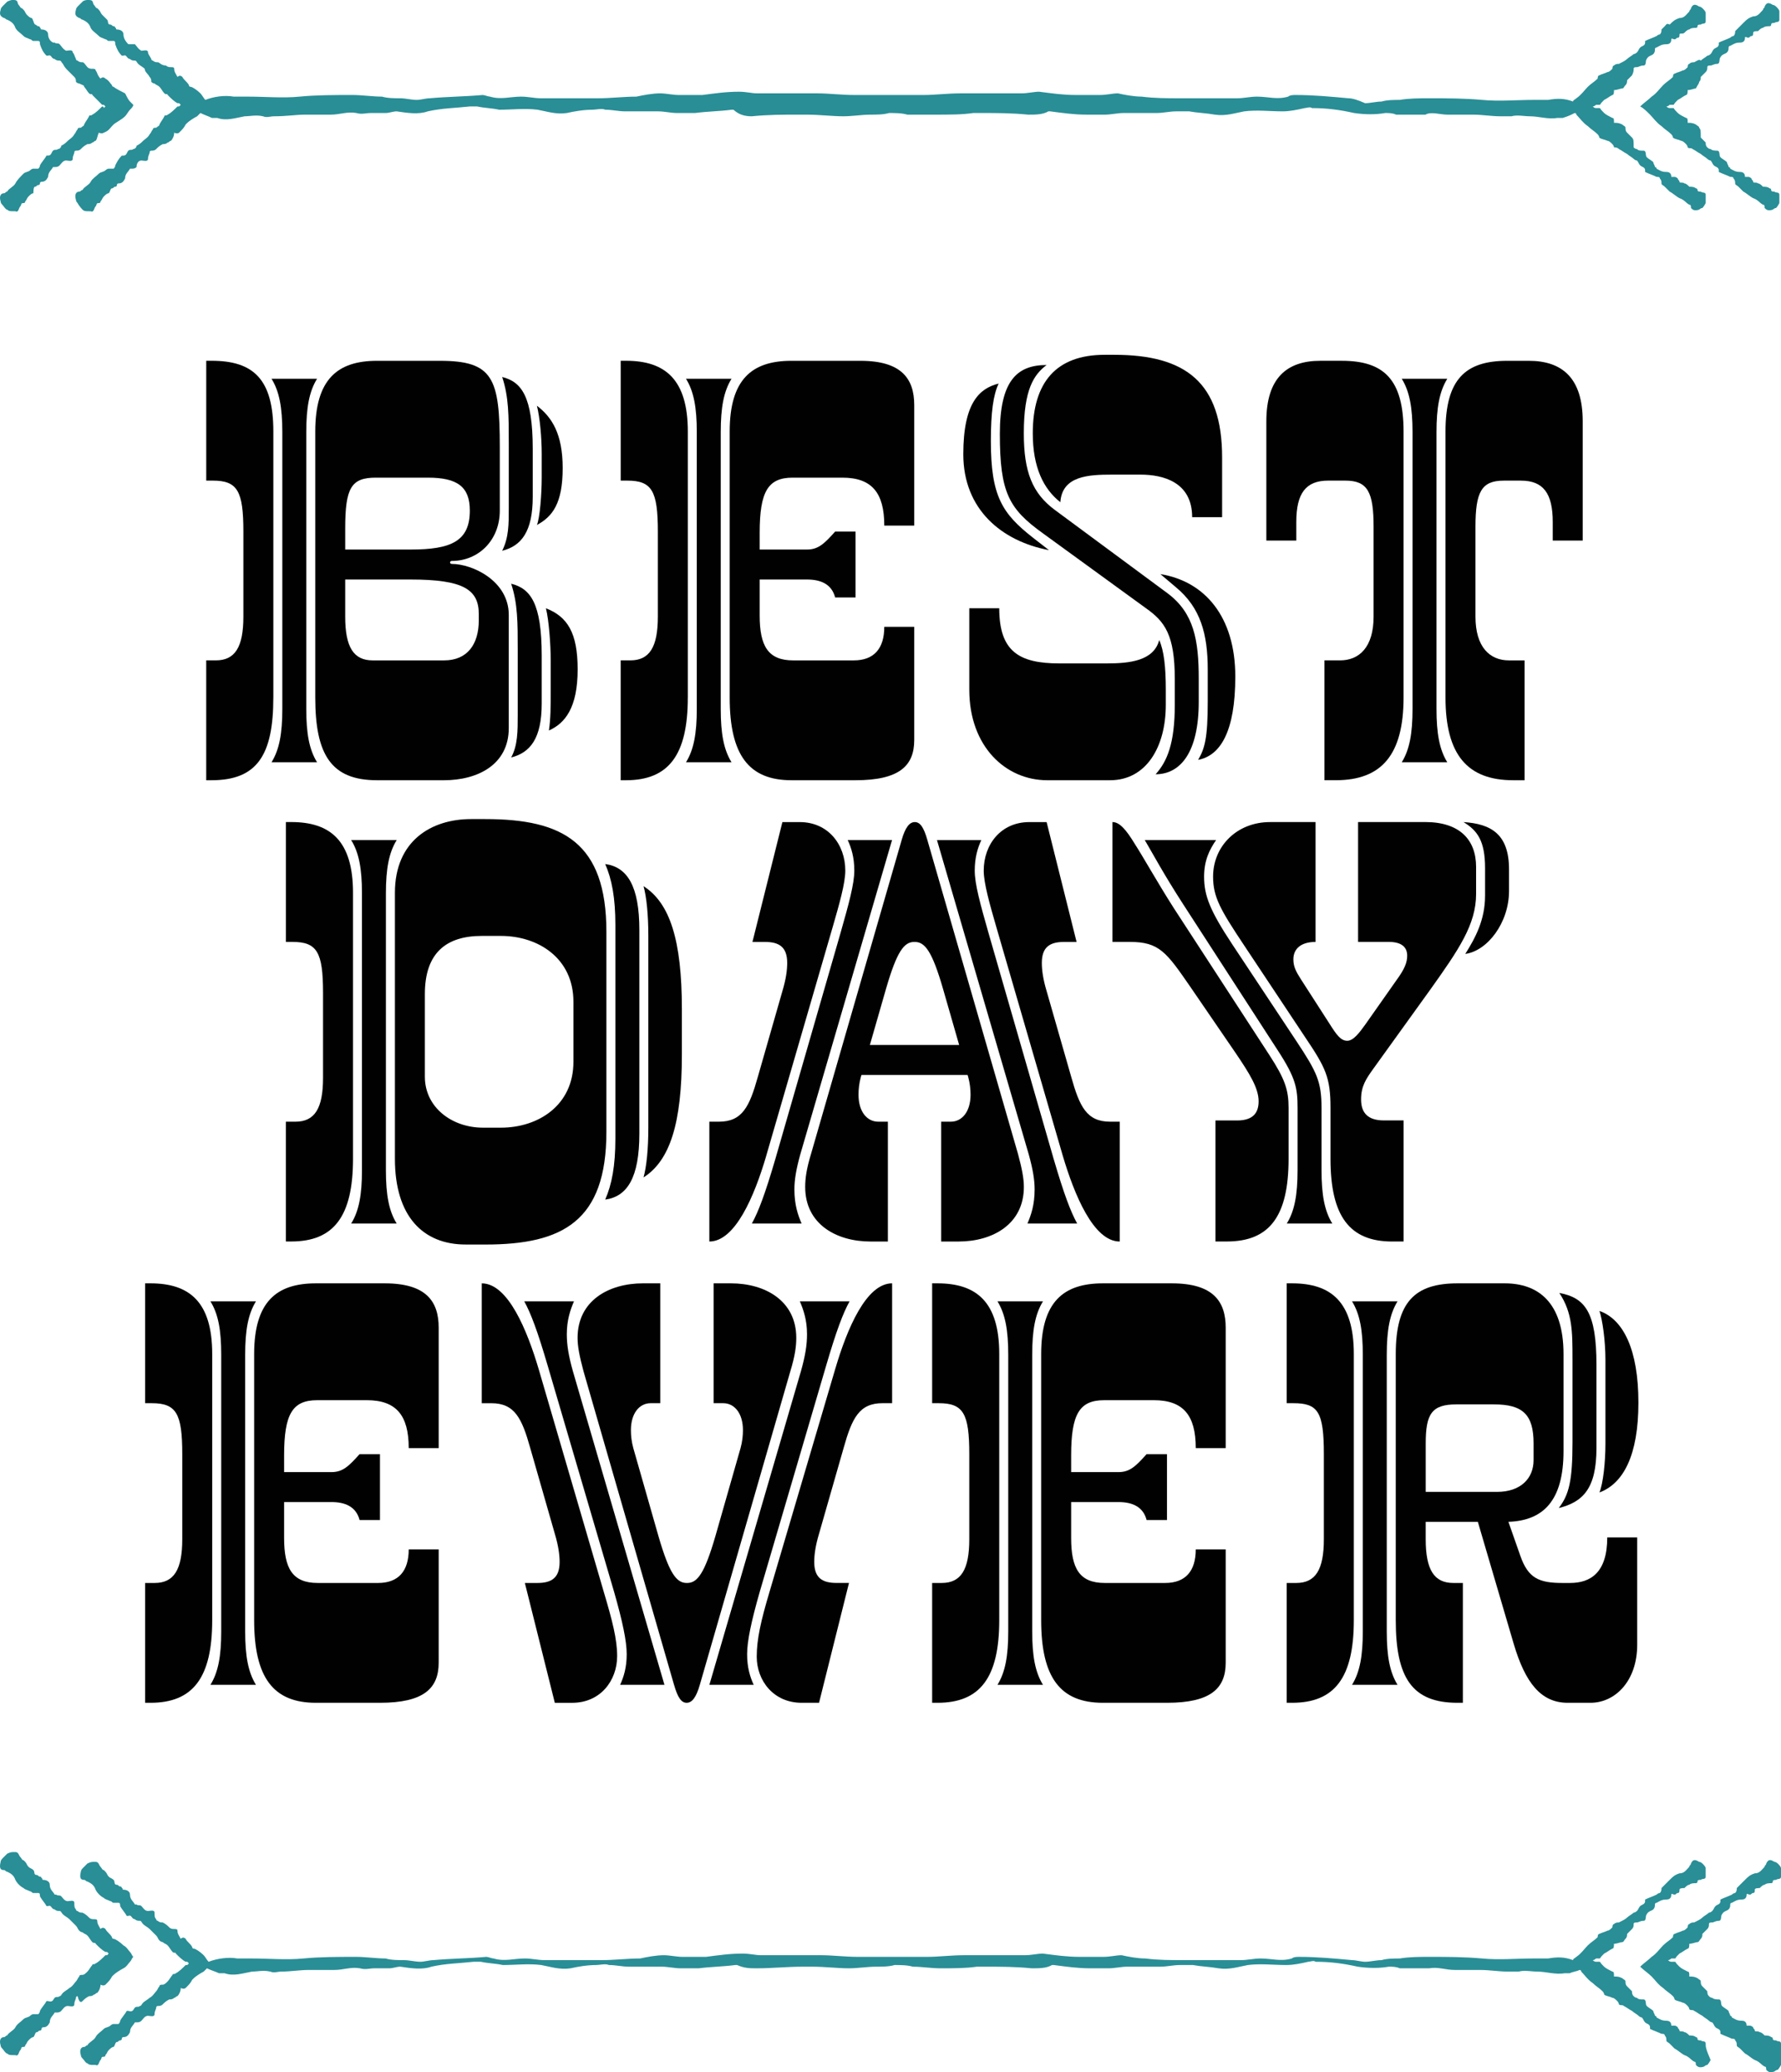
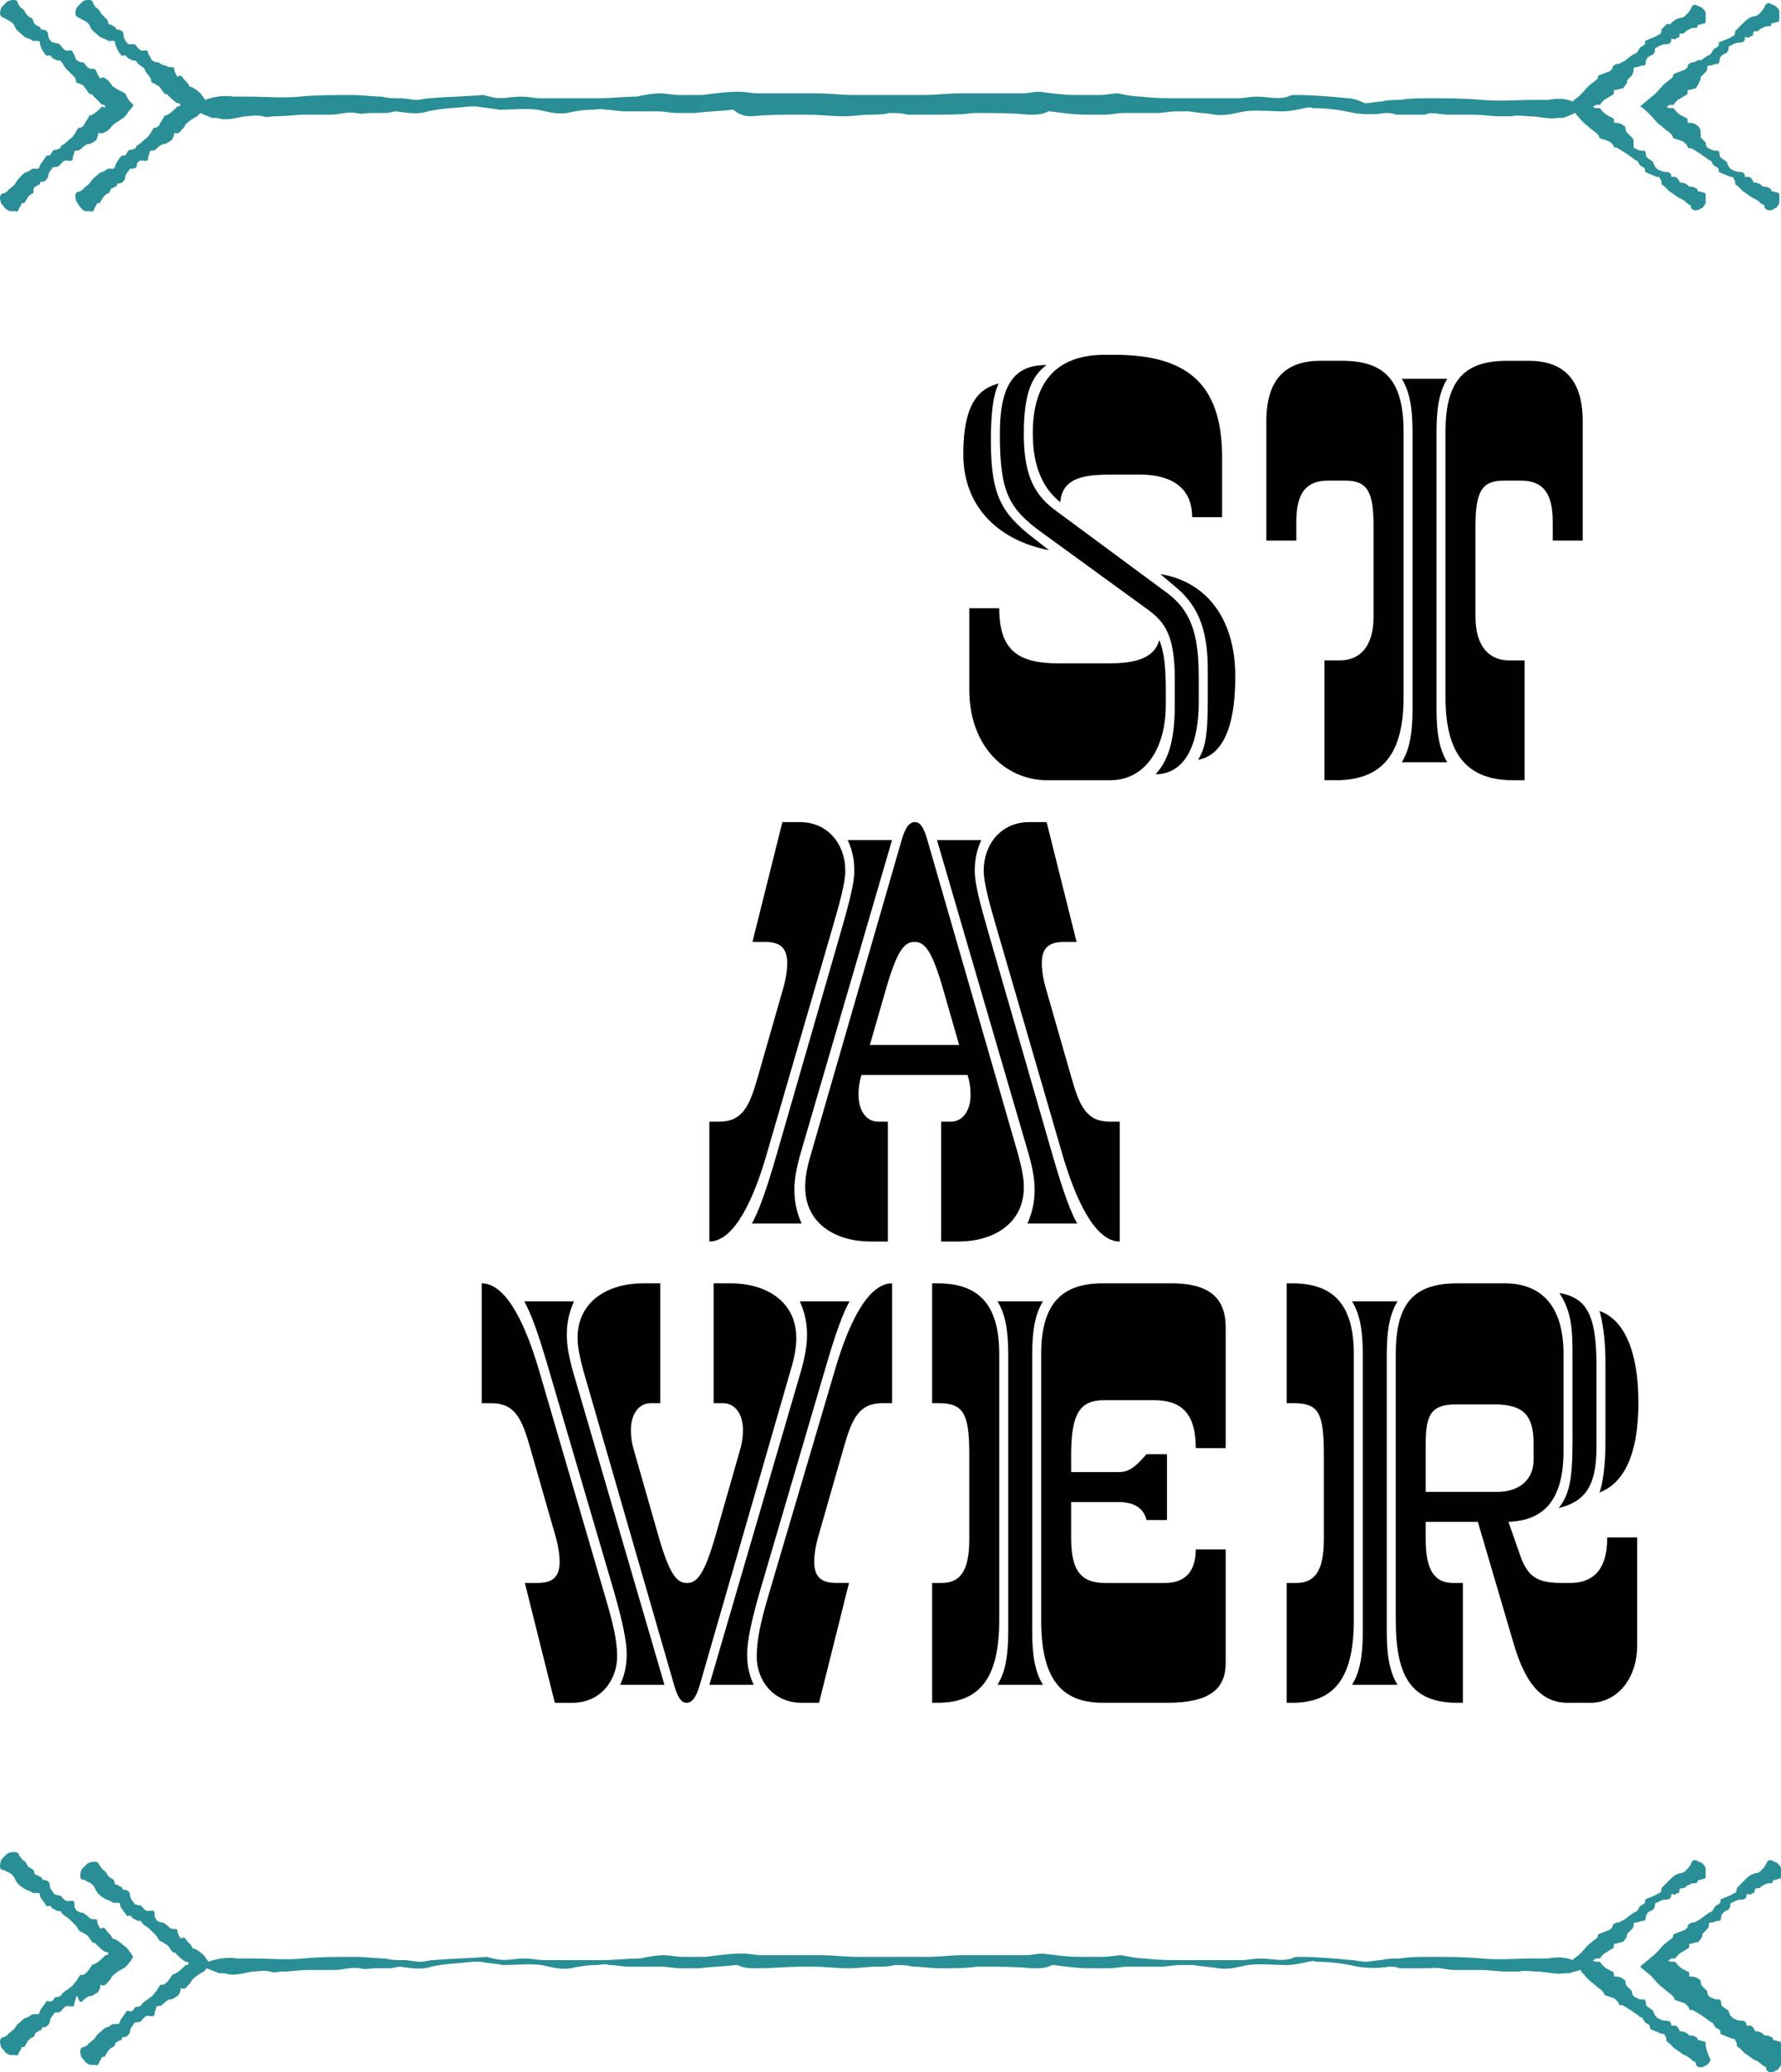
<svg xmlns="http://www.w3.org/2000/svg" id="Layer_1" data-name="Layer 1" viewBox="0 0 94.079 109.442">
  <path d="M4.359,105.687c.086-.087.173-.173.345-.26.087,0,.173,0,.26-.086.087,0,.087-.086.173-.086.086-.087.173-.26.173-.433.173.086.259,0,.259,0,.173-.173.26-.259.346-.432l.087-.087c.086-.086.346-.259.519-.346.173-.086.259-.259.346-.346.086-.086.086-.173.173-.259-.087-.087-.087-.173-.173-.26-.087-.086-.173-.259-.346-.346-.173-.173-.433-.346-.519-.346,0,0-.087,0-.087-.086-.086-.173-.259-.259-.346-.433-.086-.086-.173-.086-.259,0-.087-.173-.173-.259-.173-.432,0-.086-.086-.086-.173-.086s-.173,0-.26-.087c-.086-.086-.172-.173-.345-.259-.087,0-.173,0-.26-.087-.087,0-.087-.086-.087-.086-.086-.087-.086-.173-.086-.346s-.259-.087-.346-.087c-.173,0-.259-.173-.346-.259-.086-.087-.173,0-.259-.087h-.087c-.086-.173-.259-.259-.259-.519,0-.173-.173-.259-.346-.259-.087,0,0-.087-.087-.087,0-.086-.086-.086-.086-.086-.087,0-.087-.087-.173-.087-.173,0-.086-.172-.173-.259-.087-.086-.173-.086-.26-.173-.086-.087-.086-.173-.172-.26l-.087-.086c-.086,0-.086-.086-.173-.173-.086-.086-.086-.259-.259-.259h-.087c-.086,0-.173,0-.346.086l-.259.26s-.087.086-.087.172c-.086.347,0,.433.173.433.087,0,.087.087.173.087.173.086.346.172.433.432.086.173.259.346.432.432.087.087.173.087.346.173.086,0,.086.087.173.087h.259c.087,0,.087.086.087.173.086.173.259.346.346.519h.086c.173-.087.173.173.346.173.087.086.173.086.26.086.086,0,.086.087.173.173.086.087.259.173.346.26l.345.345c.087.087.087.173.174.26.086.087.173.087.173.087.086.086.173.086.259.172.086.087.173.26.259.346.087.087.174,0,.174.087.172.173.345.346.518.432h.087l.086.087-.086.086h-.087c-.173.173-.346.346-.518.433-.087.086-.174,0-.174.086-.086.087-.173.26-.259.346-.086.087-.173.173-.259.173-.087,0-.173,0-.173.087-.087.086-.087.173-.174.259-.086.086-.172.259-.345.346-.087.086-.26.173-.346.26-.087.086-.087.172-.173.172-.087.087-.173,0-.26.087-.086.086-.086.259-.346.173h-.086c-.087.173-.26.346-.346.519,0,.058-.029.115-.087.173h-.259c-.087,0-.173.086-.173.086-.087.087-.259.087-.346.173-.173.173-.346.26-.432.433-.087.173-.346.259-.433.432-.086,0-.086.087-.173.087-.173,0-.259.173-.173.432,0,.058.029.115.087.173.086.086.173.26.259.26.087.086.173.086.346.086h.087c.173.086.173-.173.259-.26.087-.086,0-.173.173-.173.058,0,.087-.028.087-.086.086-.087.086-.173.172-.259.087-.087.173-.173.26-.173.087-.087.087-.26.173-.26s.086-.086.173-.086c.086,0,.086-.087.086-.087,0,0,0-.086.087-.086.173,0,.259-.087.346-.26,0-.259.173-.346.259-.519h.087c.086,0,.173,0,.259-.086.087-.087.173-.26.346-.26.087,0,.346.087.346-.086s.086-.26.086-.346c0-.087.087-.087.087-.087.087.346.173.346.26.26M94.079,107.935c0-.172-.173-.086-.26-.172-.086,0-.173,0-.173-.087,0-.086-.086-.086-.086-.086-.087-.087-.26-.087-.346-.087-.087-.087-.173-.173-.26-.173-.086-.086-.259,0-.259-.086,0-.087-.087-.087-.087-.173,0,0-.086-.087-.172-.087h-.173c0-.173-.087-.259-.26-.259-.259,0-.346-.087-.519-.173,0,0,0-.087-.086-.087,0-.086-.087-.173-.087-.259-.086-.087-.259-.173-.346-.26-.086-.086,0-.346-.173-.346-.086,0-.259,0-.346-.086-.057,0-.115-.029-.173-.087-.086-.086-.086-.172-.086-.259l-.26-.26c-.086-.086-.086-.173-.086-.259s-.087-.086-.173-.173c-.173-.086-.26-.086-.432-.086,0-.173,0-.26-.087-.26-.173-.086-.346-.173-.433-.259l-.086-.087c-.173-.173-.086-.173-.173-.173h-.173c-.058,0-.115-.029-.173-.086.058,0,.115-.029.173-.087h.173c.087,0,0,0,.173-.173l.086-.086c.173-.087.26-.173.433-.26.087,0,.087-.173.087-.259.172,0,.345-.087.432-.087.086,0,.086-.086.173-.173.086-.086.086-.173.086-.259l.26-.26c.086-.086.086-.173.086-.259,0-.087.087-.087.173-.087.087,0,.173-.086.346-.086s.087-.259.173-.346c.087-.173.26-.173.346-.259.087-.087.087-.173.087-.26,0,0,0-.086.086-.086.173-.087.26-.173.519-.173.173,0,.26-.087.26-.26,0-.086.086,0,.173,0,.086,0,.086-.086.172-.086.087,0,.087-.087.087-.173,0-.087.173-.087.259-.087.087-.086.173-.173.26-.173.086-.086.259-.086.346-.086q.086,0,.086-.087c0-.086.087-.086.173-.086.087-.087.26,0,.26-.173v-.432c0-.087-.087-.174-.173-.26,0,0-.087-.087-.173-.087-.26-.172-.346-.086-.433.087,0,.086-.086.086-.086.173-.173.173-.26.346-.519.346-.259.086-.346.173-.519.346l-.26.259-.172.173c0,.087,0,.173-.087.26,0,0-.086,0-.173.086-.173.087-.432.173-.605.26v.086c0,.173-.173.173-.26.26-.086.086-.086.173-.173.259-.086.087-.173.087-.173.087-.086.086-.259.173-.346.259-.086.087-.259.173-.432.259-.087,0-.173,0-.259.087-.087,0-.087.173-.087.173-.086.086-.173.173-.26.173-.173.087-.259.087-.432.173-.086,0-.086.173-.086.173-.173.173-.346.259-.519.432-.173.173-.346.433-.606.606-.173.173-.432.346-.605.519.173.173.432.346.605.519.173.173.346.432.606.605.173.173.346.26.519.432.086.087.086.173.086.173.087.087.259.087.432.173.087,0,.174.087.26.173.087.087.087.173.087.173.086.087.172,0,.259.087.173.086.259.173.432.259.087.087.26.173.346.26.087.086.173.086.173.086.087.087.087.173.173.26.087.086.26.086.26.259v.086c.173.087.432.174.605.26.087,0,.173,0,.173.087.087.086.087.172.087.259,0,.086.086.086.172.173l.26.26c.173.086.346.259.519.345.259.087.346.26.519.346.086,0,.086.087.086.173.087.087.173.173.433.087,0,0,.086-.087.173-.087.086-.086.173-.259.173-.259v-1.125q0,.058,0,0M90.1,107.935c0-.172-.173-.086-.259-.172-.087,0-.173,0-.173-.087,0-.086-.087-.086-.087-.086-.086-.087-.259-.087-.345-.087-.087-.087-.173-.173-.26-.173-.087-.086-.26,0-.26-.086,0-.087-.086-.087-.086-.173,0,0-.086-.087-.173-.087h-.173c0-.173-.086-.259-.259-.259-.26,0-.346-.087-.519-.173,0,0,0-.087-.087-.087,0-.086-.086-.173-.086-.259-.087-.087-.26-.173-.346-.26-.087-.086,0-.346-.173-.346s-.26,0-.346-.086c-.058,0-.115-.029-.173-.087-.087-.086-.087-.172-.087-.259l-.259-.26c-.086-.086-.086-.173-.086-.259s-.087-.086-.174-.173c-.173-.086-.259-.086-.432-.086,0-.173,0-.26-.086-.26-.173-.086-.346-.173-.433-.259l-.086-.087c-.173-.173-.087-.173-.173-.173h-.173c-.058,0-.116-.029-.173-.086.057,0,.115-.029.173-.087h.173c.086,0,0,0,.173-.173l.086-.086c.173-.087.26-.173.433-.26.086,0,.086-.173.086-.259.173,0,.346-.087.432-.087.087,0,.087-.086.174-.173.086-.086.086-.173.086-.259l.259-.26c.087-.086.087-.173.087-.259,0-.087.086-.087.173-.087.086,0,.173-.086.346-.086s.086-.259.173-.346c.086-.173.259-.173.346-.259.086-.087.086-.173.086-.26,0,0,0-.086.087-.086.173-.087.259-.173.519-.173.173,0,.259-.087.259-.26,0-.086.087,0,.173,0,.087,0,.087-.086.173-.086s.086-.087.086-.173c0-.087.173-.087.26-.087.087-.086.173-.173.26-.173.086-.086.259-.086.345-.086q.087,0,.087-.087c0-.086.086-.086.173-.086.086-.087.259,0,.259-.173v-.432c0-.087-.086-.174-.173-.26,0,0-.086-.087-.173-.087-.259-.172-.346-.086-.432.087,0,.086-.086.086-.086.173-.173.173-.26.346-.52.346-.259.086-.345.173-.518.346l-.26.259-.173.173c0,.087,0,.173-.086.26,0,0-.087,0-.173.086-.173.087-.433.173-.606.26v.086c0,.173-.173.173-.259.26-.087.086-.087.173-.173.259-.087.087-.173.087-.173.087-.087.086-.259.173-.346.259-.086.087-.26.173-.433.259-.086,0-.172,0-.259.087-.086,0-.086.173-.086.173-.087.086-.173.173-.26.173-.173.087-.259.087-.432.173-.087,0-.087.173-.087.173-.173.173-.346.259-.519.432-.173.173-.346.433-.605.606-.087.086-.173.086-.173.173-.449-.173-.836-.173-1.319-.087h-.774c-.87,0-1.837.087-2.707,0-.967-.086-1.838-.086-2.805-.086-.483,0-1.063,0-1.547.086-.29,0-.677,0-.967.087-.29,0-.58.086-.87.086-.194,0-.484-.086-.677-.086-.967-.087-1.837-.173-2.804-.173-.097,0-.29,0-.387.086-.58.173-1.064,0-1.644,0-.387,0-.677.087-1.064.087h-2.997c-.677,0-1.354,0-2.031-.087-.387,0-.87-.086-1.257-.173-.29,0-.58.087-.967.087h-1.257c-.677,0-1.257-.087-1.934-.173-.29,0-.581.086-.967.086h-3.191c-.677,0-1.354.087-1.934.087h-3.675c-.677,0-1.354-.087-1.934-.087h-3.191c-.29,0-.58-.086-.967-.086-.677,0-1.257.086-1.934.173h-1.257c-.29,0-.677-.087-.967-.087-.387,0-.871.087-1.257.173-.677,0-1.354.087-2.031.087h-2.998c-.387,0-.677-.087-1.063-.087-.581,0-1.064.173-1.644,0-.097,0-.29-.086-.387-.086-.967.086-1.837.086-2.804.173-.194,0-.484.086-.677.086-.29,0-.581-.086-.871-.086s-.677,0-.967-.087c-.483,0-1.063-.086-1.547-.086-.967,0-1.934,0-2.804.086-.871.087-1.838,0-2.708,0h-.773c-.484-.086-1.064,0-1.521.173-.086-.086-.173-.259-.259-.346-.173-.173-.433-.346-.519-.346,0,0-.087,0-.087-.086-.086-.173-.259-.26-.346-.433-.086-.086-.173-.086-.259,0-.087-.173-.173-.259-.173-.432,0-.087-.087-.087-.173-.087-.087,0-.173,0-.26-.086-.086-.087-.173-.173-.346-.26-.086,0-.173,0-.259-.086-.086,0-.086-.086-.086-.086-.087-.087-.087-.173-.087-.346s-.26-.087-.346-.087c-.173,0-.259-.173-.346-.259-.086-.087-.173,0-.26-.087h-.086c-.086-.173-.259-.259-.259-.519,0-.173-.173-.259-.346-.259-.087,0,0-.087-.087-.087,0-.086-.086-.086-.086-.086-.087,0-.087-.087-.173-.087-.173,0-.087-.173-.173-.259-.087-.087-.173-.087-.26-.173-.086-.087-.086-.173-.173-.259l-.086-.087c-.087,0-.087-.086-.173-.173-.087-.087-.087-.26-.259-.26h-.087c-.087,0-.173,0-.346.087l-.259.26s-.087.086-.087.173c-.086.345,0,.432.173.432.087,0,.087.086.173.086.173.087.346.173.433.433.086.173.259.346.432.432.086.087.173.087.346.173.086,0,.086.087.173.087h.259c.087,0,.087.086.087.173.086.173.259.346.346.519h.086c.173-.087.173.173.346.173.086.086.173.086.26.086.086,0,.086.086.173.173.086.086.259.173.345.259l.347.346c.086.087.086.173.172.26.087.086.173.086.173.086.087.087.173.087.26.173.086.087.173.26.259.346.087.087.173,0,.173.087.173.173.346.346.519.432h.087l.086.087-.086.086h-.087c-.173.173-.346.346-.519.433-.086.086-.173,0-.173.086-.086.087-.173.26-.259.346-.087.086-.173.173-.26.173-.086,0-.173,0-.173.086-.086.087-.086.173-.172.26-.087.087-.174.259-.347.346-.086.086-.259.173-.345.259-.087.087-.087.173-.173.173-.087.087-.174,0-.26.087-.086.086-.086.259-.346.173h-.086c-.087.173-.26.346-.346.519,0,.057-.029.115-.087.173h-.259c-.087,0-.173.086-.173.086-.087.087-.26.087-.346.173-.173.173-.346.259-.432.433-.087.173-.347.259-.433.432-.086,0-.086.086-.173.086-.173,0-.259.173-.173.433,0,.058.029.115.087.173.086.086.173.259.259.259.086.087.173.087.346.087h.087c.172.086.172-.173.259-.26.086-.086,0-.173.173-.173.058,0,.086-.028.086-.086.087-.086.087-.173.173-.26.087-.086.173-.173.26-.173.086-.086.086-.259.173-.259.086,0,.086-.086.173-.086.086,0,.086-.087.086-.087,0,0,0-.086.087-.086.173,0,.259-.087.346-.26,0-.259.173-.346.259-.519h.086c.087,0,.174,0,.26-.086.087-.087.173-.26.346-.26.086,0,.346.087.346-.086s.087-.26.087-.346c0-.087.086-.087.086-.087.086,0,.173,0,.259-.086.087-.087.173-.173.346-.26.087,0,.173,0,.26-.086.086,0,.086-.087.173-.087.086-.086.173-.259.173-.432.173.086.259,0,.259,0,.173-.173.26-.26.346-.432l.087-.087c.086-.086.346-.259.519-.346l.173-.173c.172.087.446.173.64.26h.29c.483.173.967,0,1.45-.087.29,0,.581-.086.967,0,.194.087.387,0,.581,0,.483,0,.967-.086,1.45-.086h1.354c.483,0,.87-.173,1.354-.087.29.087.483,0,.773,0h.774c.193,0,.387-.086.58-.086.58.086,1.16.173,1.644,0,.773-.173,1.45-.173,2.224-.26h.387c.387.087.773.087,1.16.173.677,0,1.354-.086,2.031,0,.483.087.967.26,1.547.173.387-.086.87-.173,1.354-.173.193,0,.483-.086.677,0,.387,0,.677.087,1.063.087h1.741c.29,0,.677.086.967.086h.967c.677-.086,1.257-.086,1.934-.173h.097c.387.173.677.173,1.063.173.774,0,1.548-.086,2.418-.086h.483c.677,0,1.354.086,1.934.086.484,0,.967-.086,1.451-.086.29,0,.677,0,.967-.087.29,0,.677,0,.967.087.483,0,.967.086,1.45.086.677,0,1.354,0,1.934-.086h.484c.774,0,1.547,0,2.417.086.387,0,.774,0,1.064-.173h.097c.677.087,1.257.173,1.934.173h.967c.29,0,.677-.086.967-.086h1.74c.387,0,.677-.087,1.064-.087h.677c.484.087.87.087,1.354.173.58.087,1.064-.086,1.547-.173.677-.086,1.354,0,2.031,0,.387,0,.773-.086,1.16-.173.097,0,.29-.086.387,0,.774,0,1.45.087,2.224.26.58.086,1.16.086,1.644,0,.193,0,.387,0,.58.086h1.547c.484-.086.871.087,1.354.087h1.354c.484,0,.967.086,1.451.086h.58c.29-.086.676,0,.967,0,.483,0,.967.173,1.45.087h.276c.173-.087.346-.087.519-.173,0,0,.086,0,.086.086.173.173.346.433.606.605.173.173.346.26.519.433.086.087.086.173.086.173.087.086.26.086.433.173.086,0,.173.086.259.173.086.086.086.173.086.173.087.086.173,0,.26.086.173.087.26.173.432.26.087.086.26.173.346.259.087.087.173.087.173.087.087.086.087.173.173.259.087.087.26.087.26.26v.086c.173.087.432.173.605.259.087,0,.173,0,.173.087.087.087.087.173.087.26,0,.086.086.086.173.172l.259.26c.173.086.346.26.519.346.26.086.346.259.519.346.086,0,.086.086.086.173.087.086.173.173.433.086,0,0,.086-.086.173-.086.086-.087.173-.26.173-.26-.26-.605-.26-.692-.26-.865q0,.058,0,0M5.396,5.622c-.173.173-.345.346-.519.433-.086.086-.173,0-.173.086-.086.173-.172.259-.259.432,0,.087-.086.087-.173.173-.086,0-.173,0-.173.087-.087.086-.087.173-.173.259-.086.173-.259.26-.346.346-.086.087-.173.173-.346.26,0,.086-.086.173-.173.173-.086.086-.173,0-.259.086-.087.087-.087.26-.26.26h-.086c-.087.173-.26.346-.346.519,0,.057-.029.115-.087.172h-.259c-.087,0-.173.087-.173.087-.087.086-.259.086-.346.173-.173.173-.346.346-.432.519-.087.173-.346.259-.433.432-.086,0-.086.087-.173.087-.173,0-.259.173-.173.432,0,.058.029.116.087.173.086.087.173.26.259.26.087.086.173.086.346.086h.087c.173.087.173-.173.259-.259.087-.087,0-.173.173-.173.058,0,.087-.029.087-.087.086-.086.086-.173.172-.259.087-.087.173-.173.26-.173,0-.087,0-.346.087-.346.086,0,.086-.087.172-.087.087,0,.087-.086.087-.086,0,0,0-.087.086-.087.173,0,.26-.086.346-.259,0-.26.173-.346.26-.519h.086c.087,0,.173,0,.26-.086.086-.087.173-.26.346-.26.086,0,.346.087.346-.086s.086-.26.086-.346c0-.087.086-.087.086-.087.087,0,.174,0,.26-.086.087-.087.173-.173.346-.26.086,0,.173,0,.259-.086.087,0,.087-.087.174-.087.086-.086.086-.259.172-.432.173.086.26,0,.26,0,.259-.087.346-.26.432-.346l.087-.087c.086-.086.432-.259.605-.432.087-.086.173-.26.26-.346.086-.087.173-.173.173-.259l-.173-.173c-.087-.087-.173-.26-.26-.433-.173-.086-.519-.259-.605-.346,0,0-.087,0-.087-.086-.086-.087-.173-.26-.346-.346-.086-.087-.173-.087-.259,0-.173-.173-.173-.346-.259-.433,0-.086-.087-.086-.174-.086-.086,0-.173,0-.259-.087-.086-.086-.173-.259-.259-.259-.087,0-.173,0-.26-.087-.087,0-.087-.086-.087-.086-.086-.173-.086-.259-.172-.346,0-.173-.26-.087-.346-.087-.173-.086-.26-.259-.346-.345-.087-.087-.173,0-.26-.087h-.086c-.173-.086-.26-.259-.26-.432s-.173-.26-.346-.26c-.086,0,0-.086-.086-.086,0-.087-.087-.087-.087-.087-.086,0-.086-.086-.172-.086-.087-.087-.087-.26-.174-.346-.086,0-.173-.087-.259-.173-.086-.087-.086-.173-.173-.26l-.086-.086c-.087,0-.087-.087-.173-.173-.087-.087,0-.26-.26-.26h-.086s-.087,0-.26.087L.121.346s-.087.087-.087.173C-.052.779.034.865.207.952c.087,0,.087.086.173.086.173.087.346.173.433.433.086.173.259.259.432.432.087.087.173.087.346.173.086,0,.086.087.173.087h.259c.087,0,.087.086.087.173.086.259.173.432.346.605h.086c.173-.086.173.173.346.173.087.086.173.086.26.086.086,0,.086.087.173.173.086.173.173.26.259.346l.346.346c.086.087.086.173.086.26.087.086.174.086.174.086.173.087.259.087.259.173.087.087.173.26.259.346.087.087.173,0,.173.087l.519.519h.087l.086.086-.086.086c0-.057-.029-.086-.087-.086M4.186.952c.086,0,.086.086.173.086.173.087.345.173.432.433.086.173.26.259.432.432.087.087.173.087.346.173.087,0,.087.087.173.087h.26c.086,0,.086.086.086.173.087.259.173.432.346.605h.087c.173-.086.173.173.346.173.086.086.173.086.259.086s.086.087.173.173c.087.087.26.173.346.26,0,.173.173.259.259.432.087.087.087.173.087.26.086.086.173.086.173.086.087.087.173.087.259.173.087.087.173.26.26.346.086.087.173,0,.173.087.173.173.346.346.519.432h.086l.087.087-.087.086h-.086c-.173.173-.346.346-.519.433-.087.086-.173,0-.173.086-.087.173-.173.259-.26.432,0,.087-.086.087-.172.173-.087,0-.174,0-.174.087-.086.086-.086.173-.173.259-.086.173-.259.26-.345.346-.087.087-.173.173-.347.26,0,.086-.086.173-.172.173-.087.086-.173,0-.26.086-.086.087-.086.26-.259.26h-.087c-.173.173-.259.346-.346.519,0,.057-.029.115-.086.172h-.26c-.086,0-.173.087-.173.087-.086.086-.259.086-.346.173-.172.173-.346.26-.432.432-.087.173-.346.26-.432.433-.087,0-.087.086-.173.086-.174,0-.26.173-.174.433,0,.057.03.115.087.173.087.173.26.346.26.346.086.086.173.086.345.086h.087c.173.087.173-.173.26-.259.086-.087,0-.173.172-.173.058,0,.087-.029.087-.087.086-.086.086-.173.173-.259.086-.087.173-.173.259-.173.087-.087.087-.26.173-.26.087,0,.087-.086.173-.086.087,0,.087-.087.087-.087,0,0,0-.086.086-.086.173,0,.26-.087.346-.259,0-.26.173-.347.26-.52h.086c.087,0,.173,0,.259-.086,0-.173.087-.346.26-.346.087,0,.346.087.346-.086s.086-.26.086-.346c0-.087.087-.087.087-.087.086,0,.173,0,.26-.086.086-.087.172-.173.345-.26.087,0,.173,0,.26-.086.086,0,.086-.087.173-.087.086-.086.173-.259.173-.432.173.086.259,0,.259,0,.173-.173.26-.26.346-.433l.087-.086c.086-.087.346-.259.519-.346l.173-.173c.173.087.432.173.605.26h.284c.483.172.967,0,1.45-.087.291,0,.581-.086.968,0,.193.087.386,0,.58,0,.676,0,1.16-.086,1.643-.086h1.354c.484,0,.871-.174,1.354-.087.29.087.484,0,.774,0h.773c.194,0,.387-.087.581-.087.58.087,1.16.174,1.643,0,.774-.173,1.451-.173,2.225-.259h.386c.387.086.774.086,1.161.173.677,0,1.354-.087,2.03,0,.484.086.967.26,1.548.173.386-.087.87-.173,1.353-.173.194,0,.484-.087.677,0,.387,0,.677.086,1.064.086h1.741c.29,0,.677.087.967.087h.967c.677-.087,1.257-.087,1.934-.173h.096c.29.26.581.346.967.346.871-.086,1.644-.086,2.418-.086h.483c.677,0,1.354.086,1.934.086.484,0,.967-.086,1.451-.086.29,0,.677,0,.967-.087.29,0,.677,0,.967.087h1.547c.677,0,1.354,0,1.934-.087h.484c.773,0,1.547,0,2.417.087.387,0,.774,0,1.064-.174h.096c.677.087,1.258.174,1.934.174h.967c.291,0,.677-.087.967-.087h1.741c.387,0,.677-.087,1.064-.087h.677c.483.087.87.087,1.353.174.581.086,1.064-.087,1.548-.174.677-.086,1.353,0,2.03,0,.387,0,.774-.086,1.161-.173.096,0,.29-.086.387,0,.773,0,1.45.087,2.224.26.58.087,1.16.087,1.644,0,.193,0,.386,0,.58.087h1.547c.29-.174.774,0,1.16,0h1.354c.484,0,.967.086,1.451.086h.58c.29-.086.677,0,.967,0,.483,0,.967.173,1.45.087h.29c.287-.087.459-.173.632-.26,0,0,.087,0,.087.087.173.173.346.432.605.605.173.173.346.259.519.432.087.087.087.173.087.173.086.087.259.087.432.173.087,0,.173.087.26.173.086.087.086.173.086.173.087,0,.173,0,.259.087.173.086.26.173.433.259.087.087.259.173.346.26.086.086.173.086.173.086.086.087.086.173.173.26.086.086.259.086.259.259v.086c.173.087.433.173.606.26.086,0,.173,0,.173.087.086.086.086.172.086.259,0,.086.087.086.173.173l.26.259c.173.087.346.26.518.346.26.087.347.26.52.346.086,0,.086.087.086.173.086.087.173.173.432.087,0,0,.087-.087.173-.087.087-.086.173-.259.173-.259v-.433c0-.173-.173-.086-.259-.173-.087,0-.173,0-.173-.086,0-.087-.087-.087-.087-.087-.086-.086-.259-.086-.345-.086-.087-.087-.173-.173-.26-.173-.087-.087-.26,0-.26-.087,0-.086-.086-.086-.086-.172,0,0-.086-.087-.173-.087h-.173c0-.173-.086-.26-.259-.26-.26,0-.346-.086-.519-.173,0,0,0-.086-.087-.086,0-.086-.086-.173-.086-.259-.087-.087-.26-.173-.346-.26-.087-.086,0-.346-.173-.346s-.26,0-.346-.086c-.058,0-.115-.029-.173-.087,0-.346,0-.432-.087-.519l-.259-.259c-.086-.087-.086-.173-.086-.26,0-.086-.087-.086-.174-.173-.173-.086-.259-.086-.432-.086,0-.173,0-.259-.086-.259-.173-.087-.346-.173-.433-.26l-.086-.087c-.173-.173-.087-.173-.173-.173h-.173c-.058,0-.116-.028-.173-.086.057,0,.115-.029.173-.086h.173c.086,0,0,0,.173-.173l.086-.087c.173-.086.26-.173.433-.259.086,0,.086-.173.086-.26.173,0,.346-.086.432-.086.087,0,.087-.087.174-.173.086-.087.086-.173.086-.26l.259-.259c.087-.173.087-.26.087-.346,0-.087.086-.087.173-.087.086,0,.173-.086.346-.086s.086-.26.173-.346c.086-.173.259-.173.346-.259.086-.087.086-.174.086-.26,0,0,0-.087.087-.087.173-.086.259-.172.519-.172.173,0,.259-.087.259-.26,0-.086.087,0,.173,0,.087,0,.087-.086.173-.086s.086-.087.086-.173c0-.087.173,0,.26-.087.087-.086.173-.173.26-.173.086-.086.259-.086.345-.086q.087,0,.087-.087c0-.086.086-.086.173-.086.086-.087.259,0,.259-.173v-.433c0-.086-.086-.173-.173-.259,0,0-.086-.087-.173-.087-.259-.173-.346-.086-.432.087,0,.086-.086.086-.086.173-.173.173-.26.346-.52.346-.259.086-.345.173-.518.346-.173-.087-.173,0-.26.086l-.173.173c0,.087,0,.173-.086.26,0,0-.087,0-.173.086-.173.087-.433.173-.606.26v.086c0,.173-.173.173-.259.259-.087.087-.087.173-.173.26-.087.087-.173.087-.173.087-.087.086-.259.172-.346.259-.086.086-.26.173-.433.259-.086,0-.172,0-.259.087-.086,0-.086.173-.086.173-.087.086-.173.173-.26.173-.173.086-.259.086-.432.173-.087,0-.087.173-.087.173-.173.173-.346.259-.519.432-.173.173-.346.433-.605.606-.087.086-.173.086-.173.173-.449-.173-.836-.173-1.319-.087h-.774c-.87,0-1.837.087-2.707,0-.967-.086-1.838-.086-2.805-.086-.483,0-1.063,0-1.547.086-.29,0-.677,0-.967.087-.29,0-.58.086-.87.086-.387-.173-.677-.259-.87-.259-.967-.087-1.838-.173-2.805-.173-.096,0-.29,0-.387.086-.58.173-1.063,0-1.643,0-.387,0-.677.087-1.064.087h-2.998c-.677,0-1.354,0-2.031-.087-.386,0-.87-.086-1.257-.173-.29,0-.58.087-.967.087h-1.257c-.677,0-1.257-.087-1.934-.173-.29,0-.58.086-.967.086h-3.191c-.677,0-1.354.087-1.934.087h-3.674c-.677,0-1.354-.087-1.934-.087h-3.192c-.29,0-.58-.086-.967-.086-.676,0-1.257.086-1.934.173h-1.257c-.29,0-.677-.087-.967-.087-.386,0-.87.087-1.257.173-.677,0-1.354.087-2.03.087h-2.998c-.387,0-.677-.087-1.064-.087-.58,0-1.064.173-1.644,0-.096,0-.29-.086-.387-.086-.967.086-1.837.086-2.804.173-.193,0-.483.086-.677.086-.29,0-.58-.086-.87-.086s-.677,0-.967-.087c-.484,0-1.064-.086-1.547-.086-.967,0-1.934,0-2.804.086-.871.087-1.838,0-2.708,0h-.774c-.483-.086-1.063,0-1.5.173-.086-.086-.173-.259-.259-.346-.173-.173-.433-.346-.519-.346,0,0-.087,0-.087-.086-.086-.173-.259-.26-.346-.433-.086-.086-.173-.086-.259,0-.087-.173-.173-.259-.173-.432,0-.087-.087-.087-.173-.087-.087,0-.173,0-.26-.086-.259,0-.346-.173-.432-.173s-.173,0-.26-.087c-.086,0-.086-.086-.086-.086-.087-.173-.173-.259-.173-.346,0-.173-.259-.087-.346-.087-.173-.086-.26-.259-.346-.345h-.346c-.173-.173-.259-.346-.259-.519s-.173-.26-.346-.26c-.087,0,0-.086-.087-.086,0-.087-.086-.087-.086-.087-.087,0-.087-.086-.173-.086-.173,0-.087-.173-.173-.26l-.26-.259c-.086-.087-.086-.173-.173-.26l-.086-.086c-.086,0-.086-.087-.173-.173-.087-.087,0-.26-.26-.26h-.086s-.173,0-.259.087l-.26.259s-.087.087-.087.173c-.086.26,0,.346.174.433M89.495,3.287c-.087,0-.173,0-.259.086-.087,0-.087.173-.087.173-.086.087-.173.173-.26.173-.173.087-.259.087-.432.173-.086,0-.086.173-.086.173-.173.173-.346.26-.519.433s-.346.432-.606.605c-.173.173-.432.346-.605.519.173.086.346.259.519.433.173.173.346.432.605.605.173.173.346.259.519.432.087.087.087.173.087.173.086.087.259.087.432.173.086,0,.173.087.26.173.086.087.086.173.086.173.087.087.173,0,.259.087.173.086.26.173.433.259.086.087.259.173.346.26.086.086.173.086.173.086.086.087.086.173.173.26.086.086.259.086.259.259v.086c.173.087.433.173.606.26.086,0,.173,0,.173.087.086.086.086.172.086.259,0,.086.087.086.173.173l.259.259c.174.087.347.26.519.346.26.087.346.26.519.346.087,0,.087.087.087.173.086.087.173.173.432.087,0,0,.087-.087.173-.087.087-.086.173-.259.173-.259v-.433c0-.173-.173-.086-.259-.173-.087,0-.173,0-.173-.086,0-.087-.087-.087-.087-.087-.086-.086-.259-.086-.346-.086-.086-.087-.173-.173-.259-.173-.087-.087-.26,0-.26-.087,0-.086-.086-.086-.086-.172,0,0-.086-.087-.173-.087h-.173c0-.173-.087-.26-.26-.26-.259,0-.345-.086-.518-.173,0,0,0-.086-.087-.086,0-.086-.086-.173-.086-.259-.087-.087-.26-.173-.346-.26-.087-.086,0-.346-.173-.346-.087,0-.26,0-.346-.086-.058,0-.115-.029-.173-.087-.087-.086-.087-.173-.087-.259l-.259-.26c0-.346,0-.432-.087-.519,0-.086-.086-.086-.173-.173-.173-.086-.259-.086-.432-.086,0-.173,0-.259-.086-.259-.174-.087-.347-.173-.433-.26l-.086-.087c-.173-.173-.087-.173-.173-.173h-.173c-.058,0-.116-.028-.173-.086.057,0,.115-.029.173-.086h.173c.086,0,0,0,.173-.173l.086-.087c.173-.086.259-.173.433-.259.086,0,.086-.173.086-.26.173,0,.346-.086.432-.086.087-.173.173-.26.173-.346.087-.087.087-.173.087-.26l.259-.259c.087-.087.087-.173.087-.26,0-.086.086-.086.173-.086.086,0,.173-.087.346-.087s.086-.259.173-.346c.086-.172.259-.172.346-.259.086-.087.086-.173.086-.26,0,0,0-.086.087-.086.173-.086.259-.173.518-.173.173,0,.26-.086.26-.259,0-.087.087,0,.173,0,.087,0,.087-.087.173-.087s.086-.086.086-.173c0-.086.173-.086.26-.086.086-.087.173-.173.259-.173.087-.087.26-.087.346-.087q.087,0,.087-.086c0-.087.086-.087.173-.087.086-.086.259,0,.259-.173v-.432c0-.087-.086-.173-.173-.26,0,0-.086-.086-.173-.086-.259-.173-.346-.087-.432.086,0,.087-.087.087-.087.173-.173.173-.259.346-.519.346-.259.087-.345.173-.519.346l-.259.26-.173.173c0,.086,0,.173-.086.259,0,0-.087,0-.173.087-.173.086-.433.173-.606.259v.087c0,.172-.173.172-.259.259-.087.086-.087.173-.173.26-.087.086-.173.086-.173.086-.087.086-.26.173-.346.259-.087-.086-.173,0-.346.087" fill="#298e96" stroke-width="0" />
  <g>
-     <path d="M14.438,36.841c0,3.038-.855,4.367-3.26,4.367h-.285v-6.33h.507c1.013,0,1.456-.696,1.456-2.31v-4.494c0-2.152-.316-2.69-1.614-2.69h-.348v-6.33h.285c2.215,0,3.26.981,3.26,3.734v14.051ZM16.178,37.442c0,1.298.158,2.152.57,2.817h-2.405c.412-.665.57-1.519.57-2.817v-14.621c0-1.297-.158-2.152-.57-2.816h2.405c-.412.665-.57,1.519-.57,2.816v14.621ZM26.875,32.474v5.981c0,1.931-1.645,2.753-3.418,2.753h-3.544c-2.405,0-3.26-1.329-3.26-4.367v-14.051c0-2.753,1.171-3.734,3.26-3.734h3.323c2.817,0,3.165.918,3.165,4.557v3.354c0,1.583-1.14,2.659-2.532,2.659-.127,0-.127.158,0,.158,1.076,0,3.006.886,3.006,2.69ZM19.849,25.227c-1.297,0-1.614.538-1.614,2.69v1.107h3.45c2.152,0,3.133-.443,3.133-2.057,0-1.266-.665-1.74-2.215-1.74h-2.753ZM25.292,32.442c0-1.297-.791-1.835-3.607-1.835h-3.45v1.962c0,1.614.443,2.31,1.456,2.31h3.766c1.234,0,1.835-.854,1.835-2.12v-.316ZM26.875,26.841v-3.449c0-1.424,0-2.437-.348-3.481,1.013.253,1.614,1.013,1.614,3.798v2.532c0,1.835-.601,2.595-1.614,2.848.348-.696.348-1.393.348-2.247ZM28.615,34.626v2.532c0,1.835-.602,2.595-1.614,2.848.348-.633.348-1.393.348-2.247v-3.449c0-1.424,0-2.437-.348-3.481,1.013.253,1.614,1.013,1.614,3.798ZM28.615,25.227v-1.266c0-.855-.095-1.899-.253-2.532.791.602,1.361,1.487,1.361,3.292,0,1.867-.538,2.563-1.361,3.006.158-.38.253-1.645.253-2.5ZM30.514,35.354c0,2.025-.665,2.848-1.519,3.228.095-.633.095-1.266.095-2.121v-1.583c0-.854-.095-2.12-.253-2.753,1.139.443,1.677,1.297,1.677,3.228Z" fill="#010101" stroke-width="0" />
-     <path d="M36.332,36.841c0,3.038-1.013,4.367-3.26,4.367h-.285v-6.33h.507c1.013,0,1.456-.696,1.456-2.31v-4.494c0-2.152-.316-2.69-1.614-2.69h-.348v-6.33h.285c2.057,0,3.26.981,3.26,3.734v14.051ZM38.072,37.442c0,1.298.158,2.152.57,2.817h-2.405c.412-.665.57-1.519.57-2.817v-14.621c0-1.297-.158-2.152-.57-2.816h2.405c-.412.665-.57,1.519-.57,2.816v14.621ZM41.87,25.227c-1.298,0-1.741.728-1.741,2.911v.886h2.5c.602,0,.918-.316,1.487-.949h1.077v3.481h-1.077c-.19-.728-.791-.949-1.487-.949h-2.5v1.899c0,1.614.443,2.373,1.772,2.373h3.196c1.076,0,1.614-.633,1.614-1.772h1.582v5.981c0,1.361-.791,2.12-3.101,2.12h-3.387c-2.247,0-3.26-1.329-3.26-4.367v-14.051c0-2.753,1.171-3.734,3.26-3.734h3.64c2.184,0,2.848.95,2.848,2.342v6.361h-1.582c0-1.741-.665-2.532-2.215-2.532h-2.627Z" fill="#010101" stroke-width="0" />
    <path d="M55.41,29.056c-2.5-.475-4.525-2.152-4.525-5.064,0-2.722.855-3.481,1.867-3.734-.285.602-.411,1.519-.411,3.038,0,2.912.602,3.829,2.215,5.095l.855.665ZM55.316,41.208c-2.184,0-4.114-1.772-4.114-4.779v-4.304h1.582c0,2.278,1.045,2.912,3.165,2.912h2.532c1.171,0,2.468-.127,2.753-1.234.253.57.348,1.424.348,2.627v.791c0,2.247-1.044,3.987-2.942,3.987h-3.323ZM62.057,37.221v-1.361c0-2.342-.538-3.038-1.52-3.734l-5.443-3.956c-1.804-1.297-2.278-2.152-2.278-5.253,0-2.785.886-3.639,2.469-3.639-.665.506-1.203,1.266-1.203,3.608,0,2.025.443,3.165,1.645,4.051l5.95,4.399c1.393,1.044,1.645,2.468,1.645,4.525v1.203c0,2.69-.981,3.829-2.278,3.829.601-.665,1.013-1.614,1.013-3.671ZM62.974,27.315c0-1.867-1.551-2.247-2.722-2.247h-1.519c-1.234,0-2.627.063-2.722,1.456-.886-.696-1.456-1.835-1.456-3.639,0-2.69,1.234-4.146,3.798-4.146h.506c3.767,0,5.697,1.456,5.697,5.412v3.165h-1.583ZM63.797,37.063v-1.709c0-1.867-.38-3.26-1.678-4.336l-.822-.696c2.342.379,3.956,2.247,3.956,5.411,0,2.912-.792,4.178-1.963,4.399.349-.601.507-1.139.507-3.069Z" fill="#010101" stroke-width="0" />
    <path d="M69.963,41.208v-6.33h.823c1.013,0,1.772-.696,1.772-2.31v-4.747c0-1.835-.316-2.437-1.487-2.437h-.918c-1.171,0-1.678.665-1.678,2.184v.981h-1.582v-6.298c0-2.278,1.076-3.196,2.849-3.196h1.139c2.216,0,3.26.981,3.26,3.734v14.051c0,3.038-1.171,4.367-3.576,4.367h-.602ZM74.046,40.259c.411-.665.569-1.519.569-2.817v-14.621c0-1.297-.158-2.152-.569-2.816h2.405c-.412.665-.57,1.519-.57,2.816v14.621c0,1.298.158,2.152.57,2.817h-2.405ZM79.932,41.208c-2.404,0-3.575-1.329-3.575-4.367v-14.051c0-2.753,1.044-3.734,3.259-3.734h1.14c1.772,0,2.849.918,2.849,3.196v6.298h-1.583v-.981c0-1.519-.506-2.184-1.677-2.184h-.918c-1.171,0-1.487.601-1.487,2.437v4.747c0,1.614.76,2.31,1.772,2.31h.822v6.33h-.602Z" fill="#010101" stroke-width="0" />
  </g>
  <g>
-     <path d="M15.101,65.571v-6.329h.507c1.013,0,1.456-.696,1.456-2.311v-4.494c0-2.152-.316-2.69-1.614-2.69h-.348v-6.33h.285c2.057,0,3.26.981,3.26,3.734v14.051c0,3.038-1.013,4.367-3.26,4.367h-.285ZM18.55,64.622c.412-.665.57-1.519.57-2.817v-14.621c0-1.297-.158-2.152-.57-2.816h2.405c-.412.665-.57,1.519-.57,2.816v14.621c0,1.298.158,2.152.57,2.817h-2.405ZM24.595,65.729c-2.247,0-3.734-1.487-3.734-4.525v-14.051c0-2.753,1.931-3.893,4.019-3.893h.759c4.082,0,6.393,1.234,6.393,5.95v10.57c0,4.715-2.31,5.95-6.393,5.95h-1.044ZM26.462,59.558c1.962,0,3.829-1.171,3.829-3.481v-3.165c0-2.31-1.867-3.481-3.829-3.481h-1.013c-1.867,0-3.006.886-3.006,3.069v4.368c0,1.614,1.424,2.69,3.07,2.69h.949ZM32.507,60.128v-11.266c0-1.456-.19-2.437-.538-3.228,1.171.158,1.804,1.171,1.804,3.481v10.76c0,2.31-.633,3.323-1.804,3.481.348-.791.538-1.772.538-3.228ZM34.247,59.558v-10.127c0-1.14-.095-2.057-.253-2.627,1.392.886,2.025,2.848,2.025,6.488v2.405c0,3.64-.633,5.602-2.025,6.488.158-.57.253-1.487.253-2.627Z" fill="#010101" stroke-width="0" />
    <path d="M40.476,61.046c-.633,2.152-1.645,4.525-3.006,4.525v-6.329h.506c1.234,0,1.614-.791,2.057-2.373l1.297-4.526c.19-.633.253-1.107.253-1.487,0-.855-.443-1.107-1.171-1.107h-.665l1.582-6.33h.918c1.487,0,2.405,1.171,2.405,2.563,0,.665-.317,1.772-.665,2.975l-3.513,12.089ZM42.28,60.95c-.222.791-.317,1.361-.317,1.867,0,.823.19,1.361.38,1.804h-2.627c.348-.633.696-1.551,1.234-3.386l3.45-11.962c.442-1.551.728-2.595.728-3.292s-.158-1.203-.349-1.614h2.342l-4.841,16.582ZM53.768,60.919c.222.823.316,1.329.316,1.772,0,1.962-1.645,2.88-3.449,2.88h-.918v-6.329h.506c.602,0,1.045-.538,1.045-1.424,0-.285-.032-.601-.127-.949l-.031-.095h-5.602l-.032.095c-.095.348-.126.665-.126.949,0,.886.442,1.424,1.044,1.424h.507v6.329h-.918c-1.804,0-3.45-.918-3.45-2.88,0-.443.064-.949.316-1.772l4.779-16.551c.19-.665.411-.95.696-.95s.475.285.664.95l4.779,16.551ZM45.95,55.191h4.716l-.855-2.975c-.569-1.962-.949-2.468-1.487-2.468h-.031c-.538,0-.918.506-1.488,2.468l-.855,2.975ZM55.666,61.236c.538,1.835.887,2.753,1.234,3.386h-2.627c.19-.443.38-.981.38-1.804,0-.506-.095-1.076-.316-1.867l-4.842-16.582h2.342c-.19.411-.348.917-.348,1.614s.284,1.741.728,3.292l3.449,11.962ZM59.148,59.242v6.329c-1.393,0-2.405-2.5-3.007-4.525l-3.513-12.089c-.348-1.202-.664-2.31-.664-2.975,0-1.393.917-2.563,2.405-2.563h.917l1.583,6.33h-.665c-.728,0-1.171.253-1.171,1.107,0,.38.064.855.253,1.487l1.298,4.526c.443,1.582.822,2.373,2.057,2.373h.507Z" fill="#010101" stroke-width="0" />
-     <path d="M64.206,65.571v-6.393h1.14c.855,0,1.139-.412,1.139-1.013,0-.696-.475-1.456-1.202-2.532l-2.405-3.513c-1.266-1.835-1.645-2.373-3.196-2.373h-.918v-6.33c.38,0,.728.412,1.171,1.139.507.791,1.171,1.994,2.057,3.386l5.064,7.785c.822,1.266,1.012,1.835,1.012,2.785v2.69c0,3.038-1.012,4.367-3.259,4.367h-.602ZM67.972,64.622c.412-.665.57-1.519.57-2.817v-3.291c0-1.044-.096-1.583-1.045-3.038l-5-7.722c-1.044-1.614-1.614-2.69-2.025-3.386h3.766c-.348.506-.633,1.076-.633,1.93,0,1.013.316,1.804,1.487,3.576l3.418,5.158c1.045,1.583,1.298,2.089,1.298,3.481v3.291c0,1.298.158,2.152.569,2.817h-2.405ZM73.542,65.571c-2.247,0-3.26-1.329-3.26-4.367v-2.69c0-1.614-.253-2.121-1.361-3.766l-3.196-4.81c-1.266-1.899-1.645-2.563-1.645-3.64,0-1.614,1.267-2.88,3.007-2.88h2.405v6.33c-.791,0-1.171.38-1.171.917,0,.38.126.633.411,1.076l1.487,2.31c.38.602.602.918.949.918.316,0,.633-.412.949-.855l1.647-2.342c.442-.602.569-.95.569-1.298,0-.443-.285-.728-.981-.728h-1.613v-6.33h3.544c1.804,0,2.69.918,2.69,2.373v1.424c0,1.614-.918,2.943-2.405,5.032l-3.007,4.177c-.411.57-.664.95-.664,1.645,0,.728.38,1.108,1.202,1.108h1.044v6.393h-.601ZM78.447,47.311v-1.456c0-1.456-.412-1.994-1.14-2.437,1.456.095,2.405.633,2.405,2.5v1.14c0,1.677-1.14,3.165-2.311,3.323.538-.855,1.045-1.804,1.045-3.07Z" fill="#010101" stroke-width="0" />
  </g>
  <g>
-     <path d="M11.21,85.566c0,3.038-1.013,4.367-3.259,4.367h-.285v-6.329h.506c1.013,0,1.456-.696,1.456-2.311v-4.494c0-2.151-.316-2.689-1.614-2.689h-.348v-6.33h.285c2.057,0,3.259.981,3.259,3.735v14.051ZM12.951,86.168c0,1.297.158,2.151.57,2.816h-2.405c.412-.665.57-1.52.57-2.816v-14.621c0-1.298-.158-2.152-.57-2.816h2.405c-.412.665-.57,1.519-.57,2.816v14.621ZM16.749,73.952c-1.298,0-1.741.728-1.741,2.911v.887h2.5c.602,0,.918-.316,1.487-.95h1.076v3.481h-1.076c-.19-.728-.791-.949-1.487-.949h-2.5v1.898c0,1.614.443,2.374,1.772,2.374h3.196c1.076,0,1.614-.633,1.614-1.772h1.583v5.981c0,1.36-.791,2.12-3.102,2.12h-3.386c-2.247,0-3.26-1.329-3.26-4.367v-14.051c0-2.754,1.171-3.735,3.26-3.735h3.639c2.184,0,2.849.95,2.849,2.342v6.36h-1.583c0-1.74-.665-2.531-2.215-2.531h-2.627Z" fill="#010101" stroke-width="0" />
    <path d="M29.307,89.933l-1.582-6.329h.665c.728,0,1.171-.253,1.171-1.107,0-.38-.064-.855-.253-1.488l-1.297-4.525c-.443-1.582-.823-2.373-2.057-2.373h-.506v-6.33c1.393,0,2.405,2.501,3.006,4.526l3.45,11.804c.443,1.487.696,2.469.696,3.354,0,1.298-.886,2.469-2.373,2.469h-.918ZM32.757,88.984c.19-.411.348-.918.348-1.614s-.222-1.74-.665-3.291l-3.513-11.963c-.538-1.835-.886-2.753-1.234-3.386h2.627c-.19.443-.379.981-.379,1.74,0,.569.095,1.14.316,1.931l4.842,16.583h-2.342ZM35.605,88.984l-4.779-16.552c-.221-.822-.316-1.329-.316-1.772,0-1.962,1.645-2.88,3.45-2.88h.917v6.33h-.506c-.601,0-1.044.538-1.044,1.424,0,.285.032.602.127.949l1.329,4.652c.569,1.962.949,2.469,1.487,2.469h.032c.538,0,.917-.507,1.487-2.469l1.329-4.652c.095-.348.127-.664.127-.949,0-.886-.443-1.424-1.044-1.424h-.506v-6.33h.917c1.804,0,3.45.918,3.45,2.88,0,.442-.064.949-.316,1.772l-4.779,16.552c-.19.664-.412.949-.696.949s-.475-.285-.665-.949ZM37.472,88.984l4.842-16.583c.222-.791.316-1.361.316-1.931,0-.76-.19-1.297-.379-1.74h2.626c-.348.633-.696,1.551-1.234,3.386l-3.513,11.963c-.443,1.551-.665,2.595-.665,3.291s.158,1.203.348,1.614h-2.342ZM42.346,89.933c-1.487,0-2.373-1.171-2.373-2.437,0-.918.222-1.899.665-3.387l3.481-11.804c.633-2.152,1.645-4.526,3.006-4.526v6.33h-.506c-1.234,0-1.614.791-2.058,2.373l-1.297,4.525c-.19.634-.253,1.108-.253,1.488,0,.855.443,1.107,1.171,1.107h.665l-1.582,6.329h-.918Z" fill="#010101" stroke-width="0" />
    <path d="M52.784,85.566c0,3.038-1.013,4.367-3.26,4.367h-.285v-6.329h.507c1.013,0,1.455-.696,1.455-2.311v-4.494c0-2.151-.316-2.689-1.613-2.689h-.349v-6.33h.285c2.057,0,3.26.981,3.26,3.735v14.051ZM54.525,86.168c0,1.297.158,2.151.569,2.816h-2.404c.411-.665.569-1.52.569-2.816v-14.621c0-1.298-.158-2.152-.569-2.816h2.404c-.411.665-.569,1.519-.569,2.816v14.621ZM58.322,73.952c-1.298,0-1.74.728-1.74,2.911v.887h2.5c.601,0,.917-.316,1.487-.95h1.075v3.481h-1.075c-.19-.728-.791-.949-1.487-.949h-2.5v1.898c0,1.614.442,2.374,1.772,2.374h3.196c1.076,0,1.614-.633,1.614-1.772h1.582v5.981c0,1.36-.791,2.12-3.102,2.12h-3.386c-2.247,0-3.26-1.329-3.26-4.367v-14.051c0-2.754,1.171-3.735,3.26-3.735h3.64c2.184,0,2.848.95,2.848,2.342v6.36h-1.582c0-1.74-.665-2.531-2.215-2.531h-2.627Z" fill="#010101" stroke-width="0" />
    <path d="M71.514,85.566c0,3.038-1.013,4.367-3.26,4.367h-.285v-6.329h.507c1.013,0,1.455-.696,1.455-2.311v-4.494c0-2.246-.316-2.689-1.613-2.689h-.349v-6.33h.285c2.057,0,3.26.981,3.26,3.735v14.051ZM73.254,86.168c0,1.297.158,2.151.569,2.816h-2.404c.411-.665.569-1.52.569-2.816v-14.621c0-1.298-.158-2.152-.569-2.816h2.404c-.411.665-.569,1.519-.569,2.816v14.621ZM82.938,83.604c1.076,0,1.963-.538,1.963-2.405h1.582v5.665c0,1.93-1.171,3.069-2.469,3.069h-1.202c-1.425,0-2.247-1.076-2.849-3.102l-1.898-6.456h-2.754v.918c0,1.614.443,2.311,1.456,2.311h.507v6.329h-.285c-2.405,0-3.26-1.329-3.26-4.367v-14.051c0-2.754,1.013-3.735,3.26-3.735h2.5c1.74,0,3.102.981,3.102,3.735v5.126c0,2.627-1.076,3.671-2.911,3.734l.633,1.804c.411,1.172.981,1.425,2.215,1.425h.411ZM75.311,78.794h3.767c1.234,0,1.931-.696,1.931-1.678v-.886c0-1.519-.57-2.057-2.089-2.057h-1.994c-1.297,0-1.614.506-1.614,2.057v2.563ZM83.065,71.768c0-1.424,0-2.437-.696-3.481,1.361.253,1.962,1.013,1.962,3.798v4.398c0,2.152-.728,2.849-1.993,3.165.538-.696.728-1.424.728-3.481v-4.398ZM84.805,76.23v-4.398c0-1.045-.158-2.121-.316-2.595,1.267.443,2.058,2.057,2.058,4.841s-.791,4.272-2.058,4.747c.19-.475.316-1.55.316-2.595Z" fill="#010101" stroke-width="0" />
  </g>
</svg>